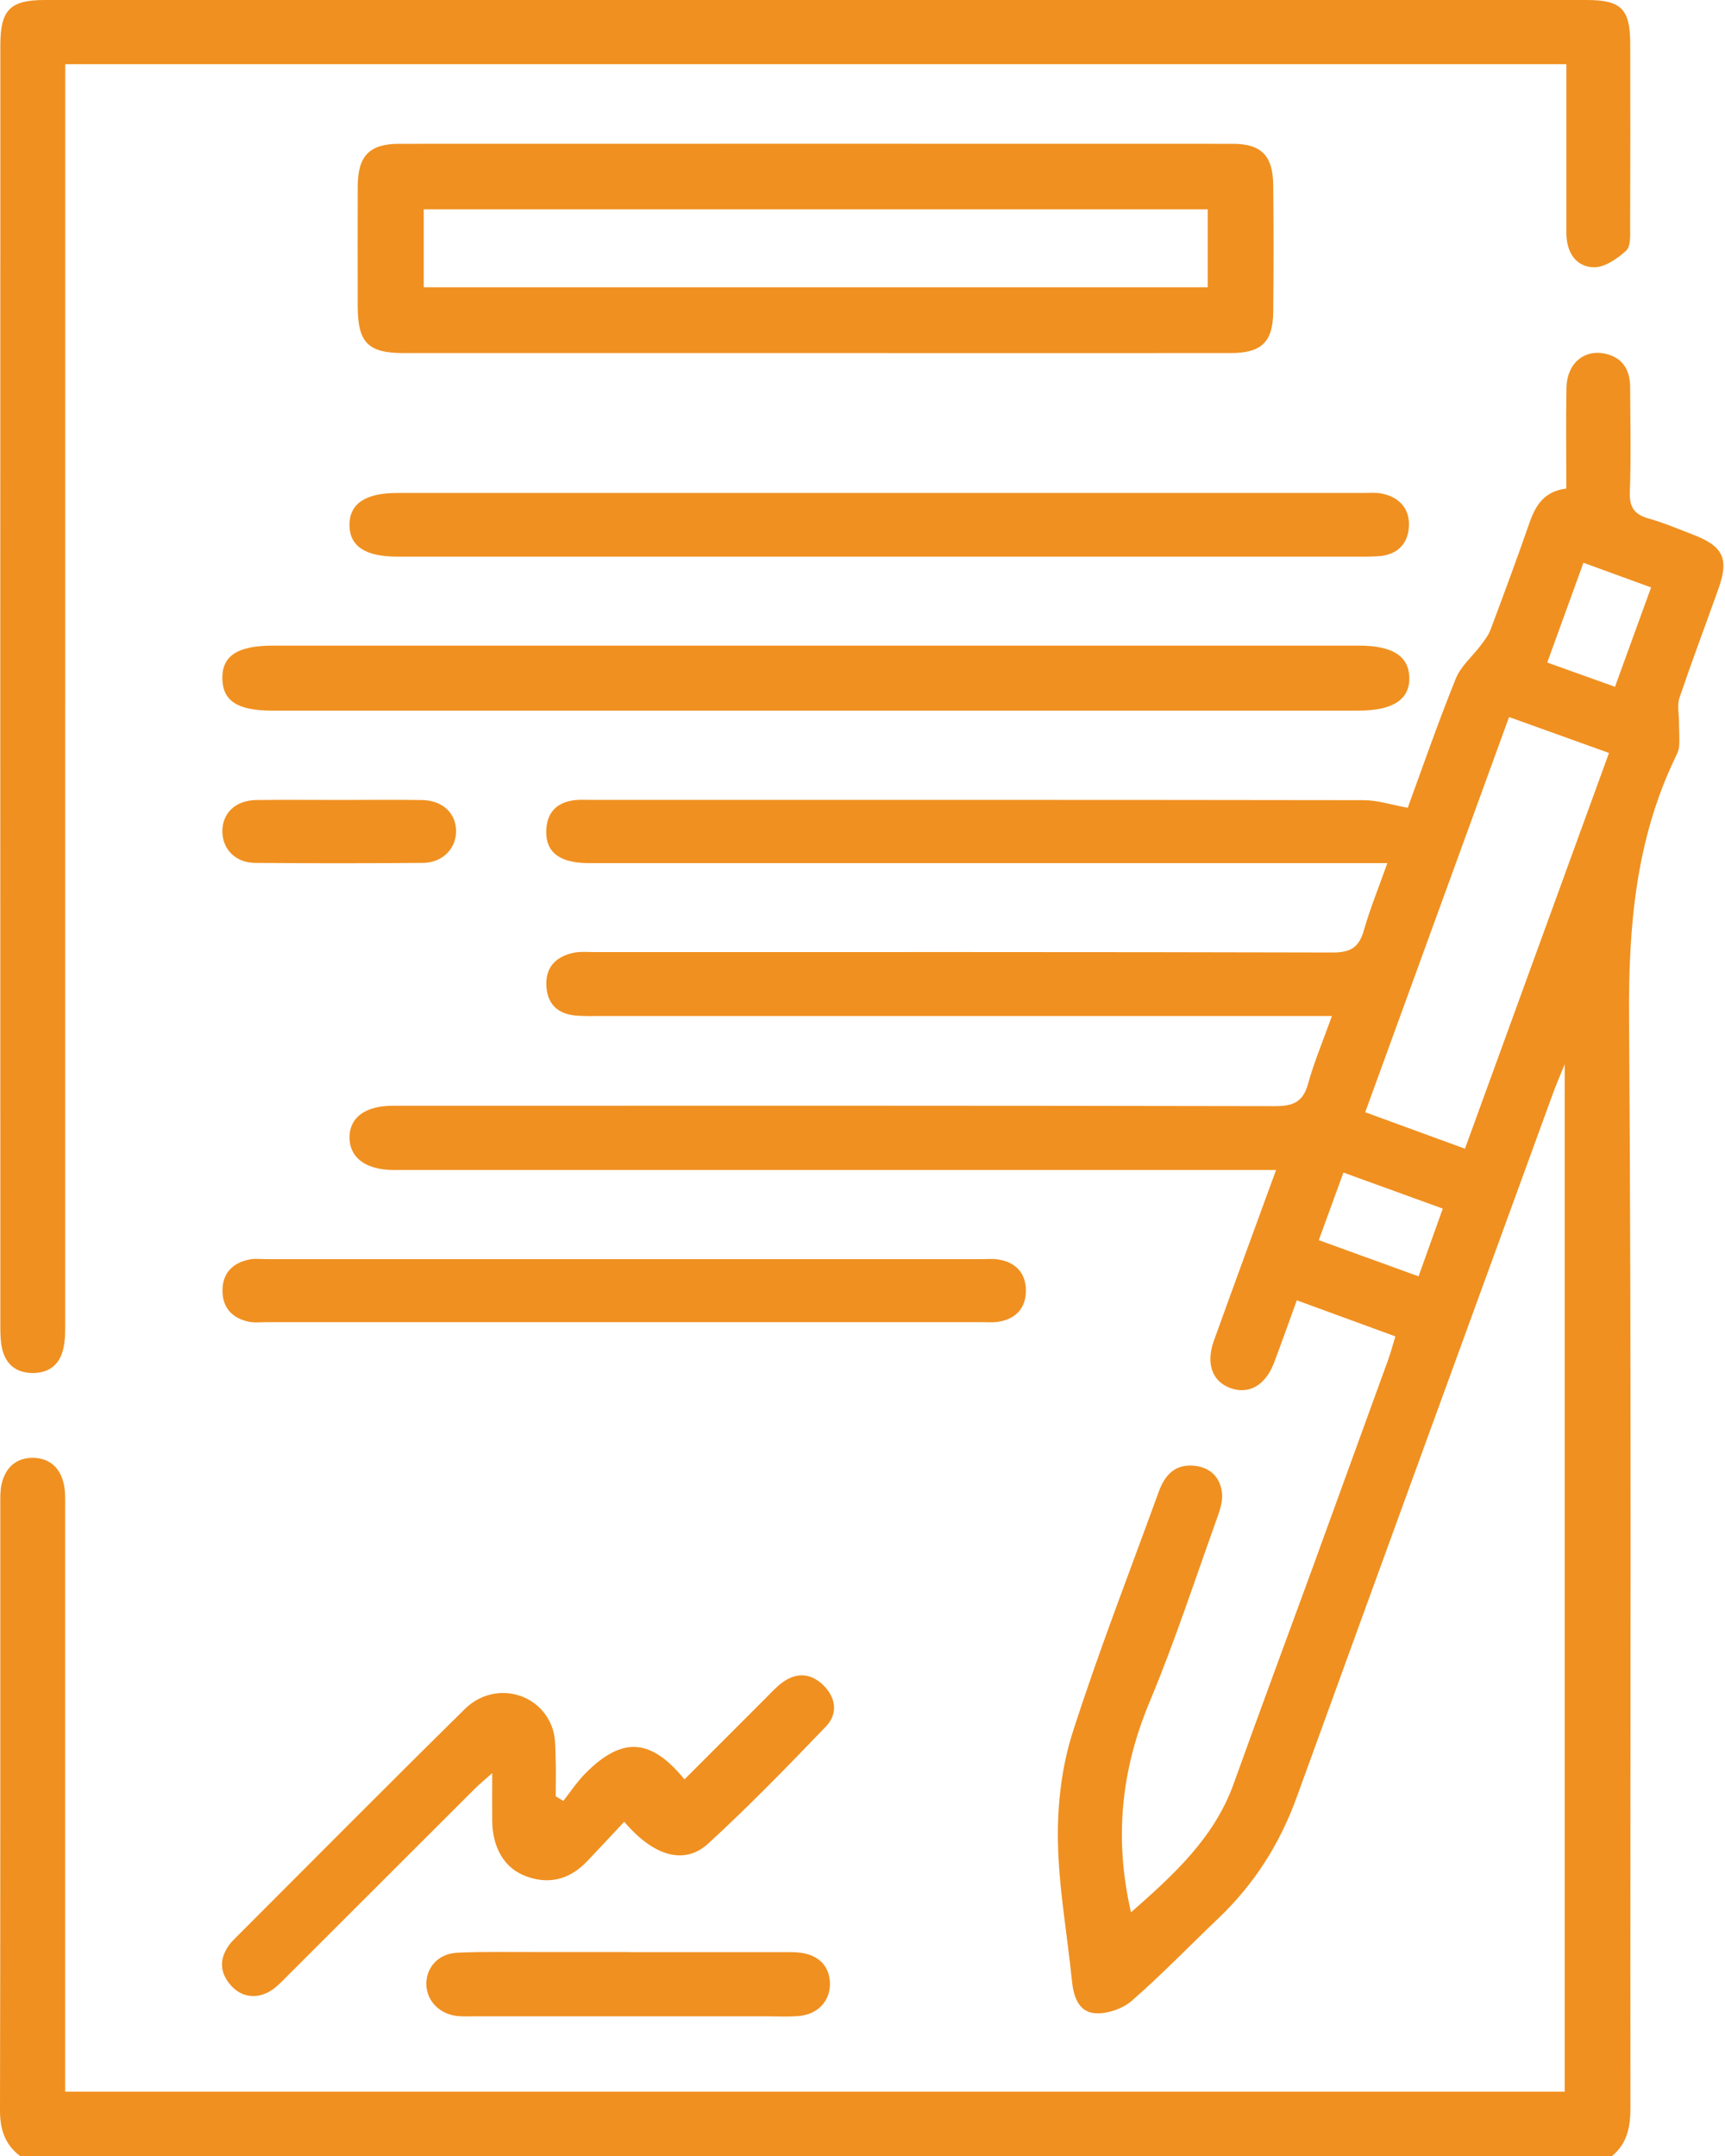
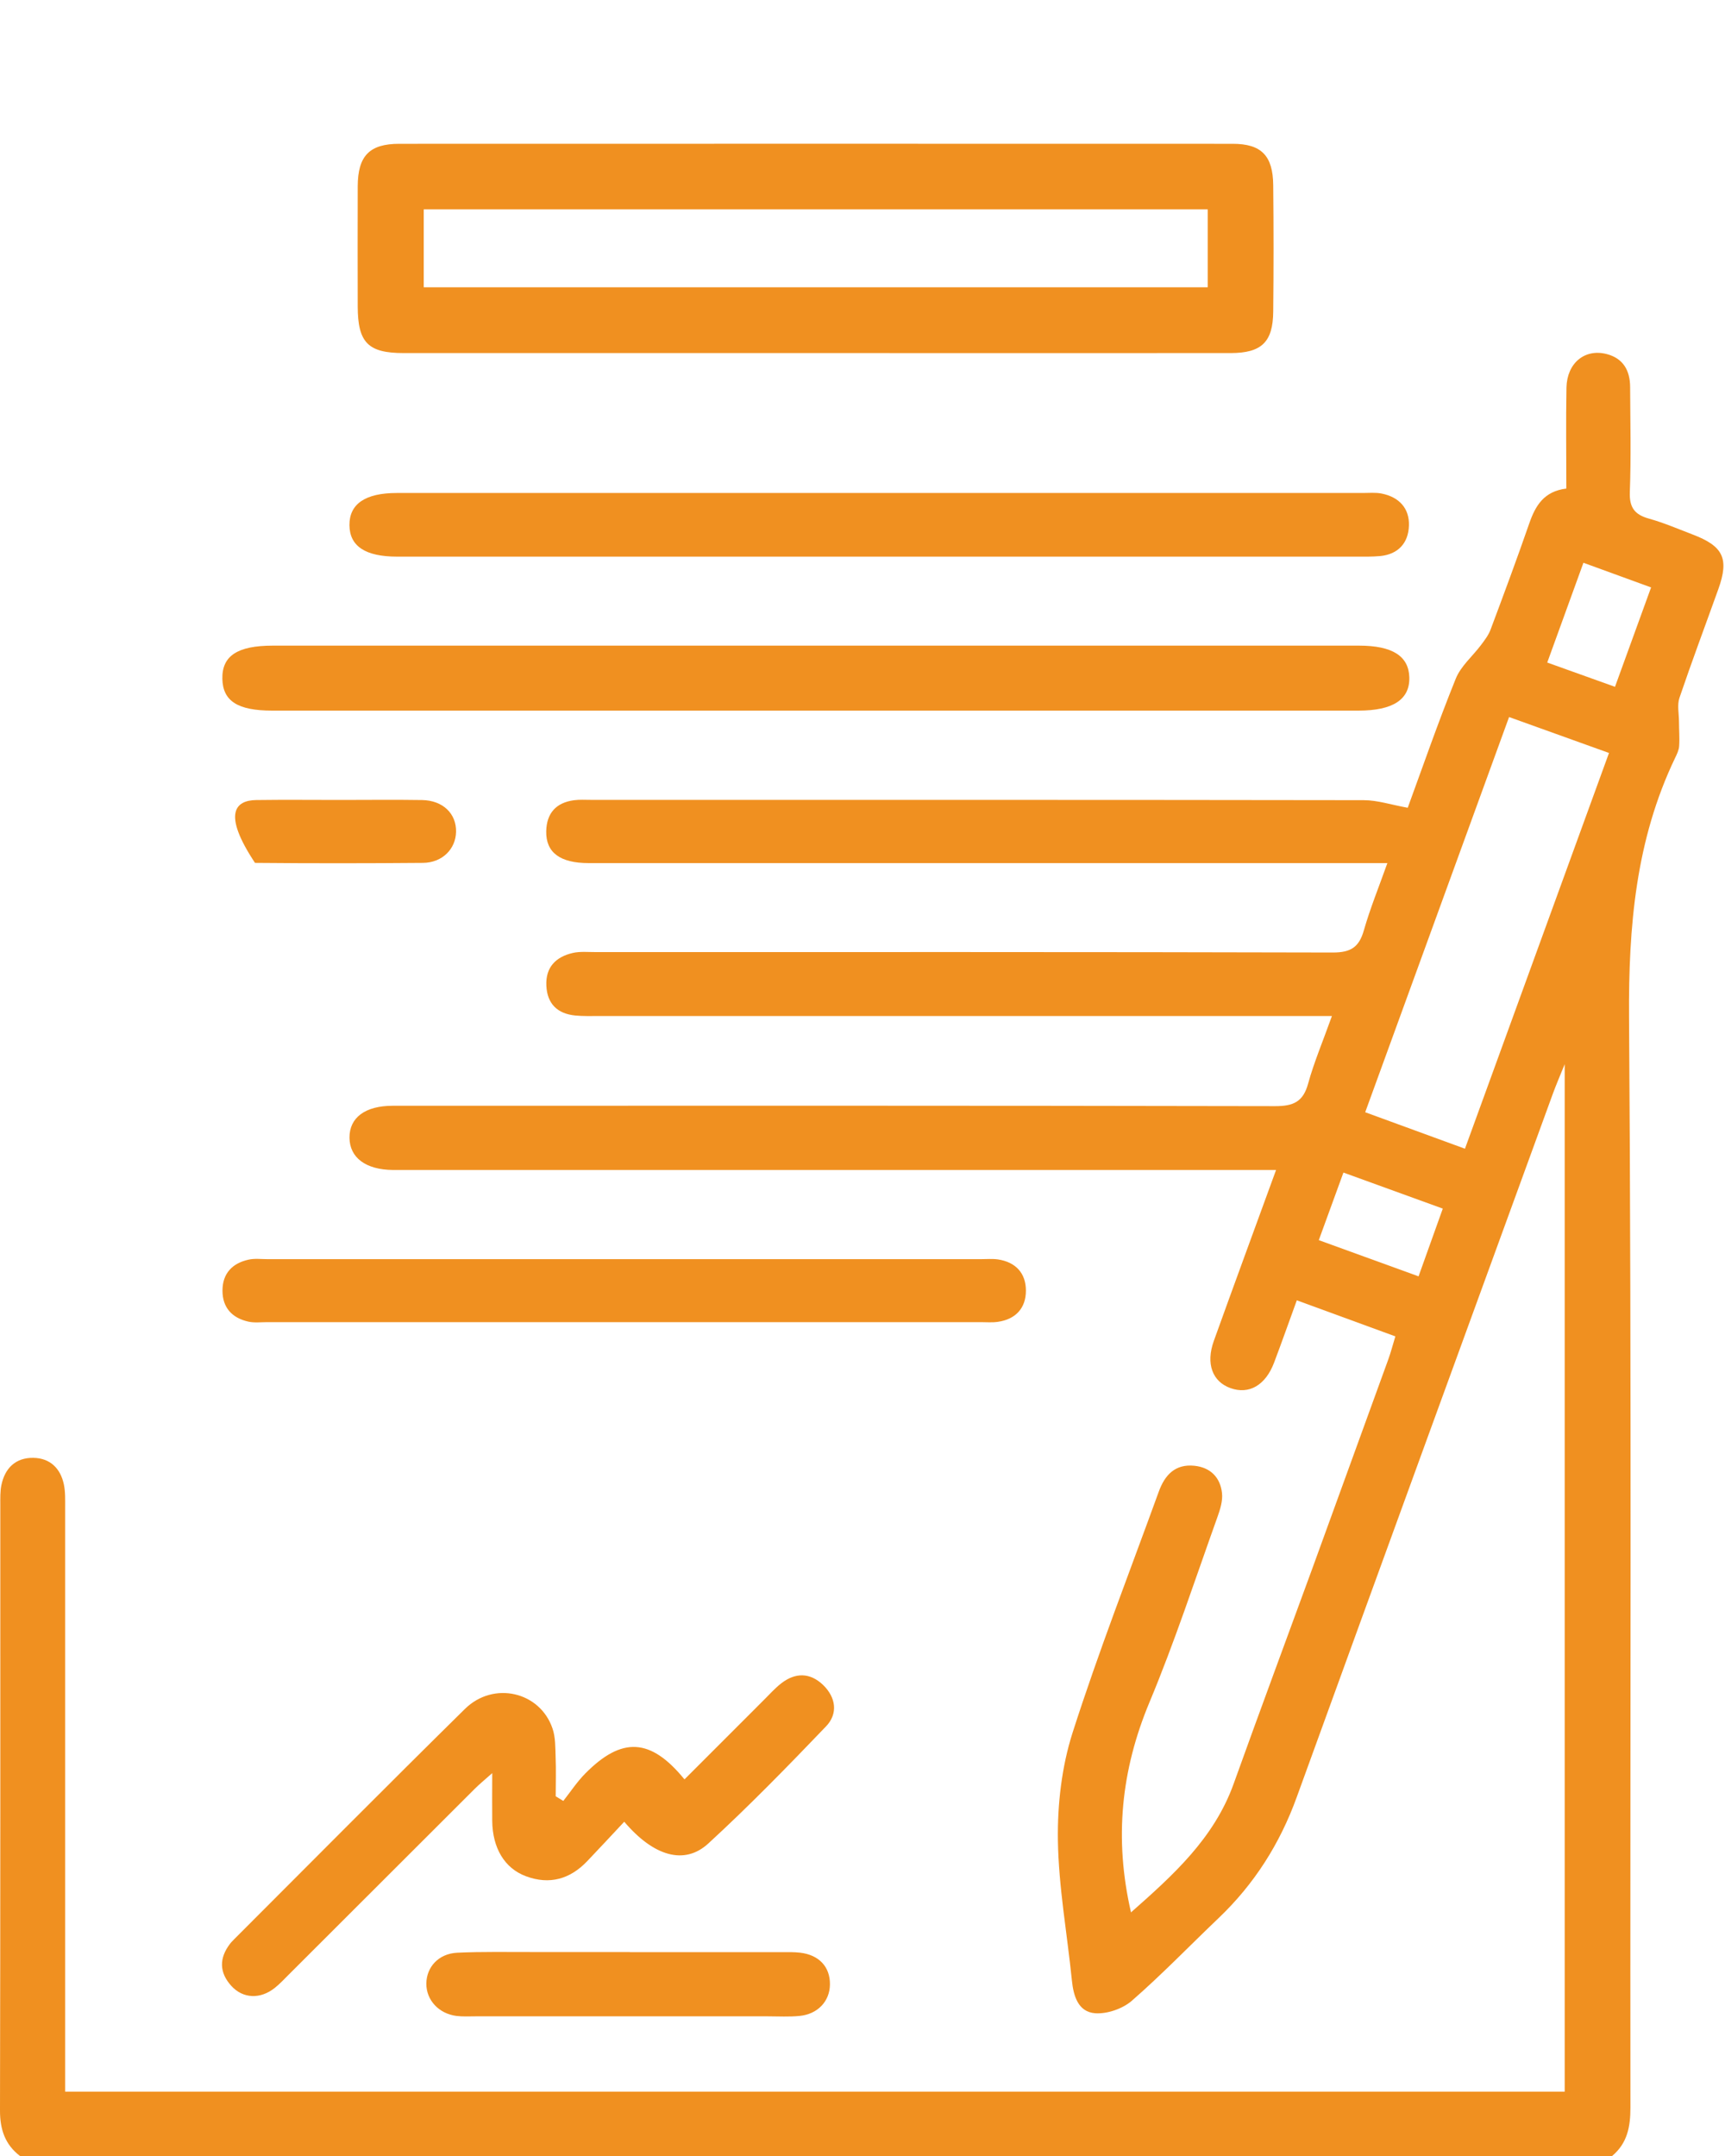
<svg xmlns="http://www.w3.org/2000/svg" aria-label="Icone de contrato" viewBox="0 0 40 50" fill="#f09020">
  <path d="M0.464 50C0.116 49.734 -0.001 49.383 1.07321e-05 48.945C0.01 44.258 0.007 39.571 0.007 34.884C0.007 34.738 0.003 34.588 0.031 34.447C0.112 34.048 0.361 33.803 0.774 33.809C1.162 33.816 1.404 34.053 1.482 34.43C1.517 34.602 1.511 34.786 1.511 34.964C1.512 39.276 1.511 43.589 1.511 47.903V48.508H36.283V24.68C36.161 24.98 36.082 25.164 36.013 25.352C34.029 30.795 32.043 36.238 30.067 41.684C29.677 42.76 29.085 43.693 28.258 44.482C27.586 45.123 26.942 45.792 26.244 46.401C26.031 46.586 25.671 46.71 25.392 46.689C25.002 46.658 24.891 46.291 24.855 45.924C24.745 44.84 24.547 43.76 24.531 42.676C24.519 41.845 24.619 40.975 24.87 40.187C25.473 38.303 26.194 36.457 26.869 34.596C27.009 34.207 27.25 33.946 27.698 33.993C28.07 34.032 28.296 34.265 28.336 34.623C28.357 34.805 28.293 35.007 28.229 35.186C27.714 36.622 27.24 38.076 26.653 39.481C25.997 41.053 25.832 42.639 26.226 44.35C27.203 43.487 28.154 42.633 28.609 41.361C29.206 39.696 29.823 38.038 30.43 36.377C31.019 34.76 31.606 33.144 32.192 31.527C32.252 31.362 32.295 31.192 32.356 30.992C31.587 30.71 30.847 30.44 30.071 30.156C29.887 30.661 29.721 31.133 29.544 31.601C29.346 32.125 28.965 32.345 28.536 32.193C28.114 32.044 27.956 31.626 28.147 31.096C28.613 29.8 29.089 28.507 29.59 27.133C29.354 27.133 29.168 27.133 28.984 27.133C22.49 27.133 15.995 27.133 9.5 27.133C9.37 27.133 9.239 27.133 9.11 27.133C8.481 27.127 8.107 26.848 8.104 26.383C8.102 25.919 8.466 25.644 9.108 25.644C15.927 25.642 22.748 25.639 29.567 25.653C29.991 25.653 30.217 25.554 30.333 25.131C30.47 24.633 30.674 24.154 30.885 23.563H30.284C24.814 23.563 19.346 23.563 13.877 23.563C13.698 23.563 13.518 23.568 13.34 23.551C12.926 23.51 12.688 23.28 12.669 22.858C12.649 22.43 12.89 22.19 13.282 22.1C13.453 22.061 13.638 22.081 13.816 22.08C19.513 22.08 25.211 22.075 30.907 22.09C31.323 22.09 31.515 21.966 31.626 21.575C31.771 21.067 31.973 20.573 32.171 20.016C31.923 20.016 31.747 20.016 31.571 20.016C25.597 20.016 19.624 20.016 13.649 20.016C12.987 20.016 12.656 19.771 12.666 19.277C12.675 18.859 12.894 18.613 13.312 18.558C13.44 18.541 13.571 18.55 13.702 18.55C19.676 18.55 25.649 18.548 31.623 18.557C31.942 18.557 32.26 18.664 32.643 18.733C32.985 17.8 33.344 16.759 33.756 15.741C33.873 15.448 34.146 15.22 34.342 14.959C34.425 14.848 34.514 14.733 34.562 14.606C34.87 13.785 35.175 12.963 35.462 12.136C35.604 11.728 35.8 11.394 36.321 11.33C36.321 10.54 36.309 9.764 36.324 8.987C36.336 8.42 36.748 8.081 37.253 8.21C37.641 8.309 37.798 8.594 37.8 8.974C37.804 9.788 37.823 10.602 37.793 11.415C37.78 11.776 37.911 11.938 38.242 12.029C38.585 12.125 38.915 12.268 39.248 12.395C39.961 12.666 40.099 12.954 39.846 13.661C39.545 14.501 39.231 15.337 38.944 16.183C38.888 16.347 38.932 16.547 38.933 16.731C38.933 16.921 38.95 17.113 38.937 17.302C38.931 17.396 38.885 17.49 38.843 17.577C37.929 19.483 37.761 21.492 37.775 23.589C37.836 32.019 37.797 40.449 37.807 48.88C37.807 49.326 37.734 49.705 37.382 50H0.462H0.464ZM33.97 26.64C35.093 23.557 36.197 20.523 37.31 17.462C36.508 17.174 35.766 16.907 34.993 16.629C33.872 19.707 32.772 22.73 31.657 25.794C32.44 26.081 33.166 26.347 33.97 26.64ZM36.717 13.052C36.433 13.836 36.16 14.587 35.878 15.365C36.437 15.566 36.932 15.743 37.449 15.928C37.734 15.142 38.005 14.398 38.286 13.623C37.757 13.43 37.26 13.249 36.717 13.051V13.052ZM30.58 28.76C31.37 29.047 32.119 29.32 32.894 29.6C33.089 29.052 33.267 28.556 33.456 28.029C32.672 27.745 31.934 27.476 31.152 27.193C30.955 27.733 30.774 28.229 30.581 28.76H30.58Z" />
-   <path d="M36.321 1.488H1.513V2.118C1.513 11.624 1.513 21.129 1.512 30.634C1.512 30.845 1.516 31.061 1.471 31.265C1.389 31.645 1.139 31.85 0.738 31.841C0.361 31.833 0.13 31.631 0.048 31.272C0.013 31.116 0.008 30.95 0.008 30.788C0.007 20.876 0.005 10.964 0.008 1.051C0.008 0.226 0.234 0 1.041 0C12.957 0 24.873 0 36.789 0C37.59 0 37.801 0.206 37.802 1.007C37.806 2.424 37.806 3.839 37.8 5.256C37.8 5.447 37.818 5.713 37.707 5.814C37.5 6.002 37.2 6.209 36.948 6.199C36.528 6.18 36.322 5.836 36.322 5.406C36.321 4.282 36.322 3.159 36.322 2.036C36.322 1.861 36.322 1.687 36.322 1.487L36.321 1.488Z" />
  <path d="M18.925 8.188C15.737 8.188 12.547 8.188 9.359 8.188C8.534 8.188 8.296 7.945 8.295 7.105C8.294 6.178 8.291 5.25 8.295 4.324C8.297 3.615 8.566 3.335 9.259 3.335C15.701 3.333 22.144 3.333 28.585 3.335C29.25 3.335 29.518 3.611 29.524 4.298C29.534 5.274 29.534 6.249 29.524 7.225C29.518 7.934 29.253 8.187 28.537 8.188C25.332 8.19 22.127 8.188 18.922 8.188H18.925ZM9.826 6.662H28.005V4.855H9.826V6.662Z" />
  <path d="M18.921 14.973C23.118 14.973 27.317 14.973 31.515 14.973C32.287 14.973 32.667 15.215 32.68 15.71C32.693 16.223 32.3 16.48 31.501 16.48C23.104 16.48 14.707 16.48 6.311 16.48C5.514 16.48 5.168 16.26 5.156 15.744C5.145 15.212 5.503 14.973 6.325 14.973C10.523 14.973 14.722 14.973 18.919 14.973H18.921Z" />
  <path d="M20.339 12.909C16.629 12.909 12.92 12.909 9.211 12.909C8.471 12.909 8.107 12.667 8.103 12.179C8.099 11.688 8.471 11.433 9.198 11.433C16.665 11.433 24.132 11.433 31.6 11.433C31.746 11.433 31.897 11.418 32.038 11.446C32.44 11.526 32.685 11.786 32.671 12.191C32.658 12.59 32.425 12.855 32.002 12.896C31.824 12.912 31.644 12.909 31.465 12.909C27.756 12.909 24.047 12.909 20.337 12.909H20.339Z" />
  <path d="M13.061 41.767C13.229 41.554 13.38 41.323 13.57 41.131C14.42 40.27 15.088 40.304 15.872 41.266C16.493 40.645 17.11 40.026 17.729 39.408C17.855 39.282 17.976 39.147 18.116 39.038C18.445 38.783 18.785 38.788 19.085 39.075C19.385 39.364 19.437 39.742 19.154 40.037C18.266 40.964 17.368 41.886 16.423 42.754C15.872 43.259 15.159 43.053 14.475 42.248C14.187 42.556 13.904 42.861 13.617 43.162C13.219 43.58 12.743 43.715 12.198 43.513C11.699 43.329 11.42 42.856 11.414 42.228C11.41 41.892 11.414 41.554 11.414 41.121C11.231 41.284 11.112 41.38 11.004 41.489C9.565 42.925 8.128 44.364 6.689 45.8C6.586 45.903 6.486 46.011 6.371 46.102C6.038 46.368 5.634 46.353 5.364 46.055C5.085 45.748 5.078 45.416 5.33 45.084C5.359 45.044 5.394 45.011 5.428 44.975C7.211 43.192 8.985 41.401 10.781 39.632C11.445 38.979 12.52 39.231 12.811 40.083C12.883 40.291 12.876 40.53 12.884 40.756C12.896 41.056 12.886 41.357 12.886 41.658C12.945 41.693 13.002 41.73 13.061 41.765V41.767Z" />
  <path d="M14.496 30.662C11.729 30.662 8.963 30.662 6.196 30.662C6.05 30.662 5.897 30.681 5.758 30.65C5.381 30.565 5.158 30.325 5.159 29.93C5.159 29.535 5.385 29.296 5.762 29.213C5.901 29.181 6.054 29.201 6.2 29.201C11.716 29.201 17.234 29.201 22.75 29.201C22.881 29.201 23.013 29.189 23.14 29.207C23.554 29.269 23.79 29.528 23.789 29.933C23.789 30.337 23.551 30.597 23.137 30.655C23.009 30.674 22.877 30.662 22.747 30.662C19.997 30.662 17.246 30.662 14.496 30.662Z" />
  <path d="M14.603 45.272C15.774 45.272 16.946 45.272 18.117 45.272C18.263 45.272 18.411 45.268 18.555 45.285C18.994 45.337 19.249 45.614 19.245 46.02C19.242 46.41 18.964 46.71 18.54 46.752C18.299 46.776 18.052 46.761 17.808 46.761C15.546 46.761 13.284 46.761 11.024 46.761C10.878 46.761 10.729 46.77 10.585 46.752C10.172 46.699 9.884 46.382 9.886 46.003C9.889 45.617 10.171 45.307 10.601 45.286C11.185 45.258 11.773 45.272 12.358 45.27C13.107 45.269 13.856 45.27 14.603 45.27V45.272Z" />
  <path d="M7.866 23.562C7.233 23.562 6.599 23.571 5.966 23.558C5.463 23.547 5.164 23.27 5.156 22.842C5.149 22.396 5.466 22.088 5.982 22.084C7.232 22.073 8.481 22.075 9.732 22.084C10.241 22.088 10.578 22.405 10.574 22.835C10.57 23.272 10.253 23.55 9.717 23.559C9.1 23.57 8.483 23.562 7.866 23.562Z" fill="none" />
-   <path d="M7.888 18.552C8.521 18.552 9.154 18.544 9.787 18.554C10.27 18.562 10.585 18.869 10.575 19.293C10.566 19.693 10.253 20.007 9.808 20.011C8.51 20.022 7.211 20.023 5.913 20.011C5.463 20.007 5.163 19.698 5.156 19.29C5.15 18.862 5.458 18.561 5.94 18.554C6.59 18.545 7.238 18.552 7.888 18.552Z" />
+   <path d="M7.888 18.552C8.521 18.552 9.154 18.544 9.787 18.554C10.27 18.562 10.585 18.869 10.575 19.293C10.566 19.693 10.253 20.007 9.808 20.011C8.51 20.022 7.211 20.023 5.913 20.011C5.15 18.862 5.458 18.561 5.94 18.554C6.59 18.545 7.238 18.552 7.888 18.552Z" />
</svg>